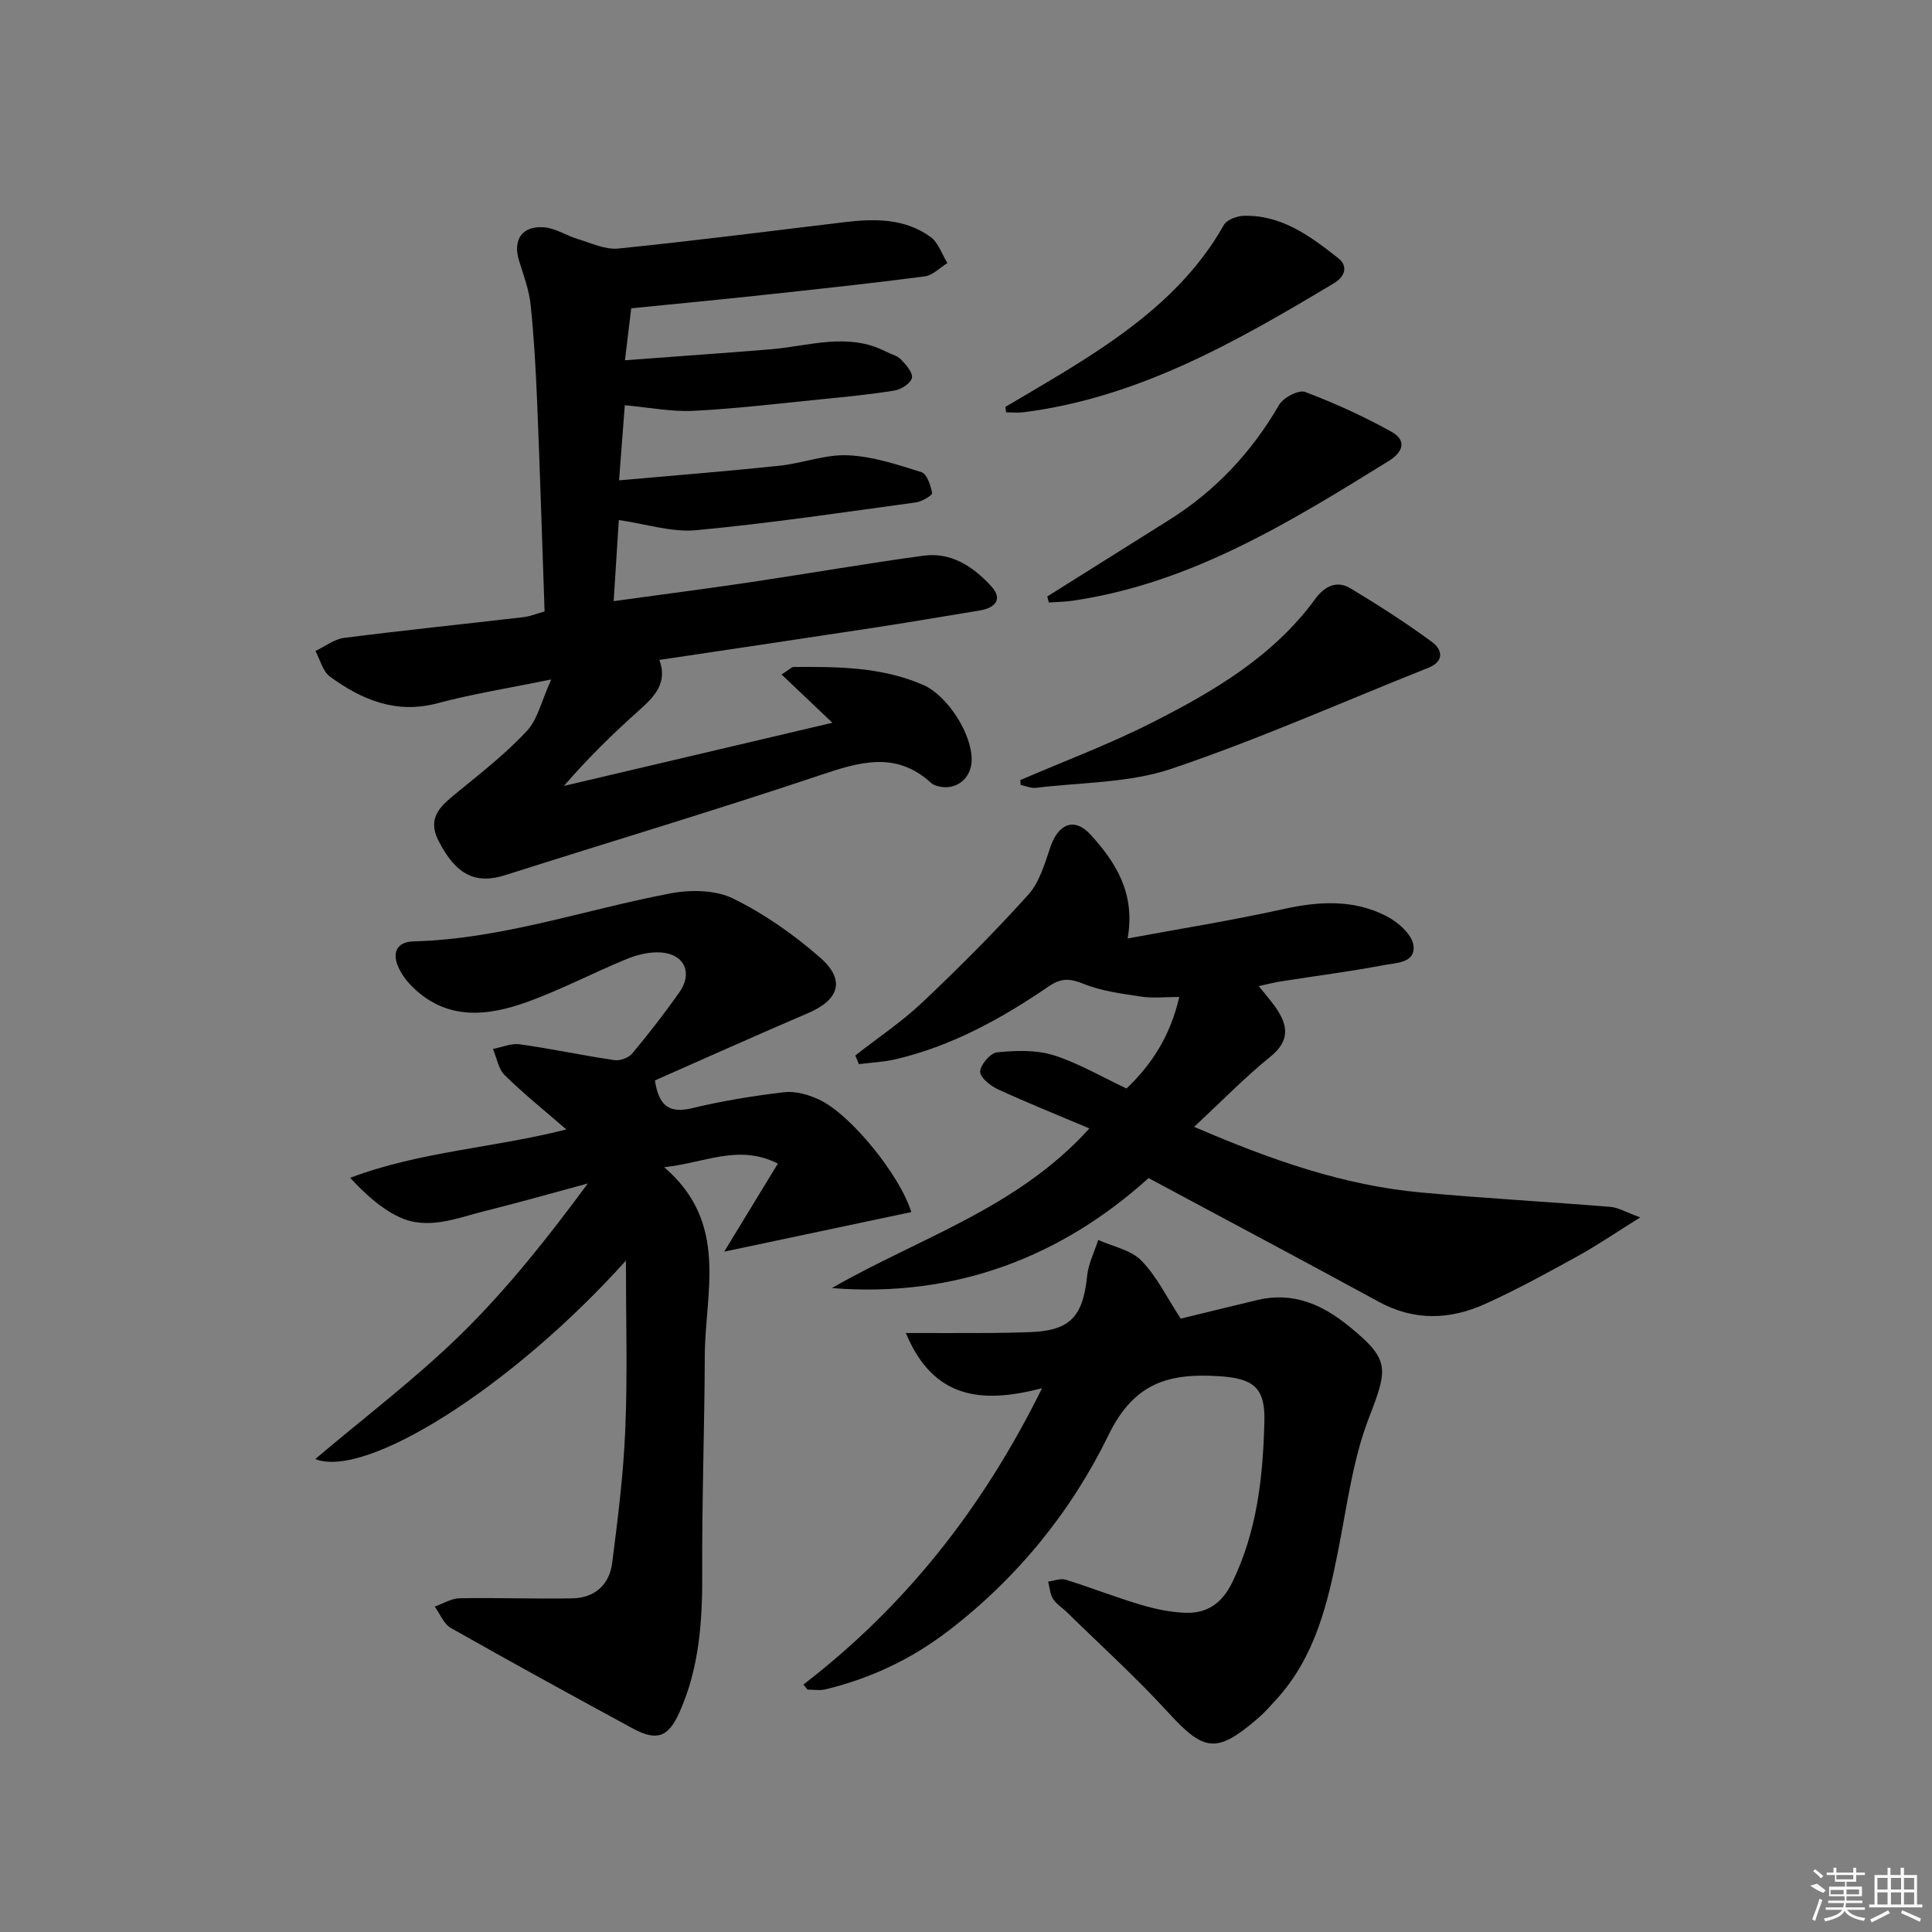
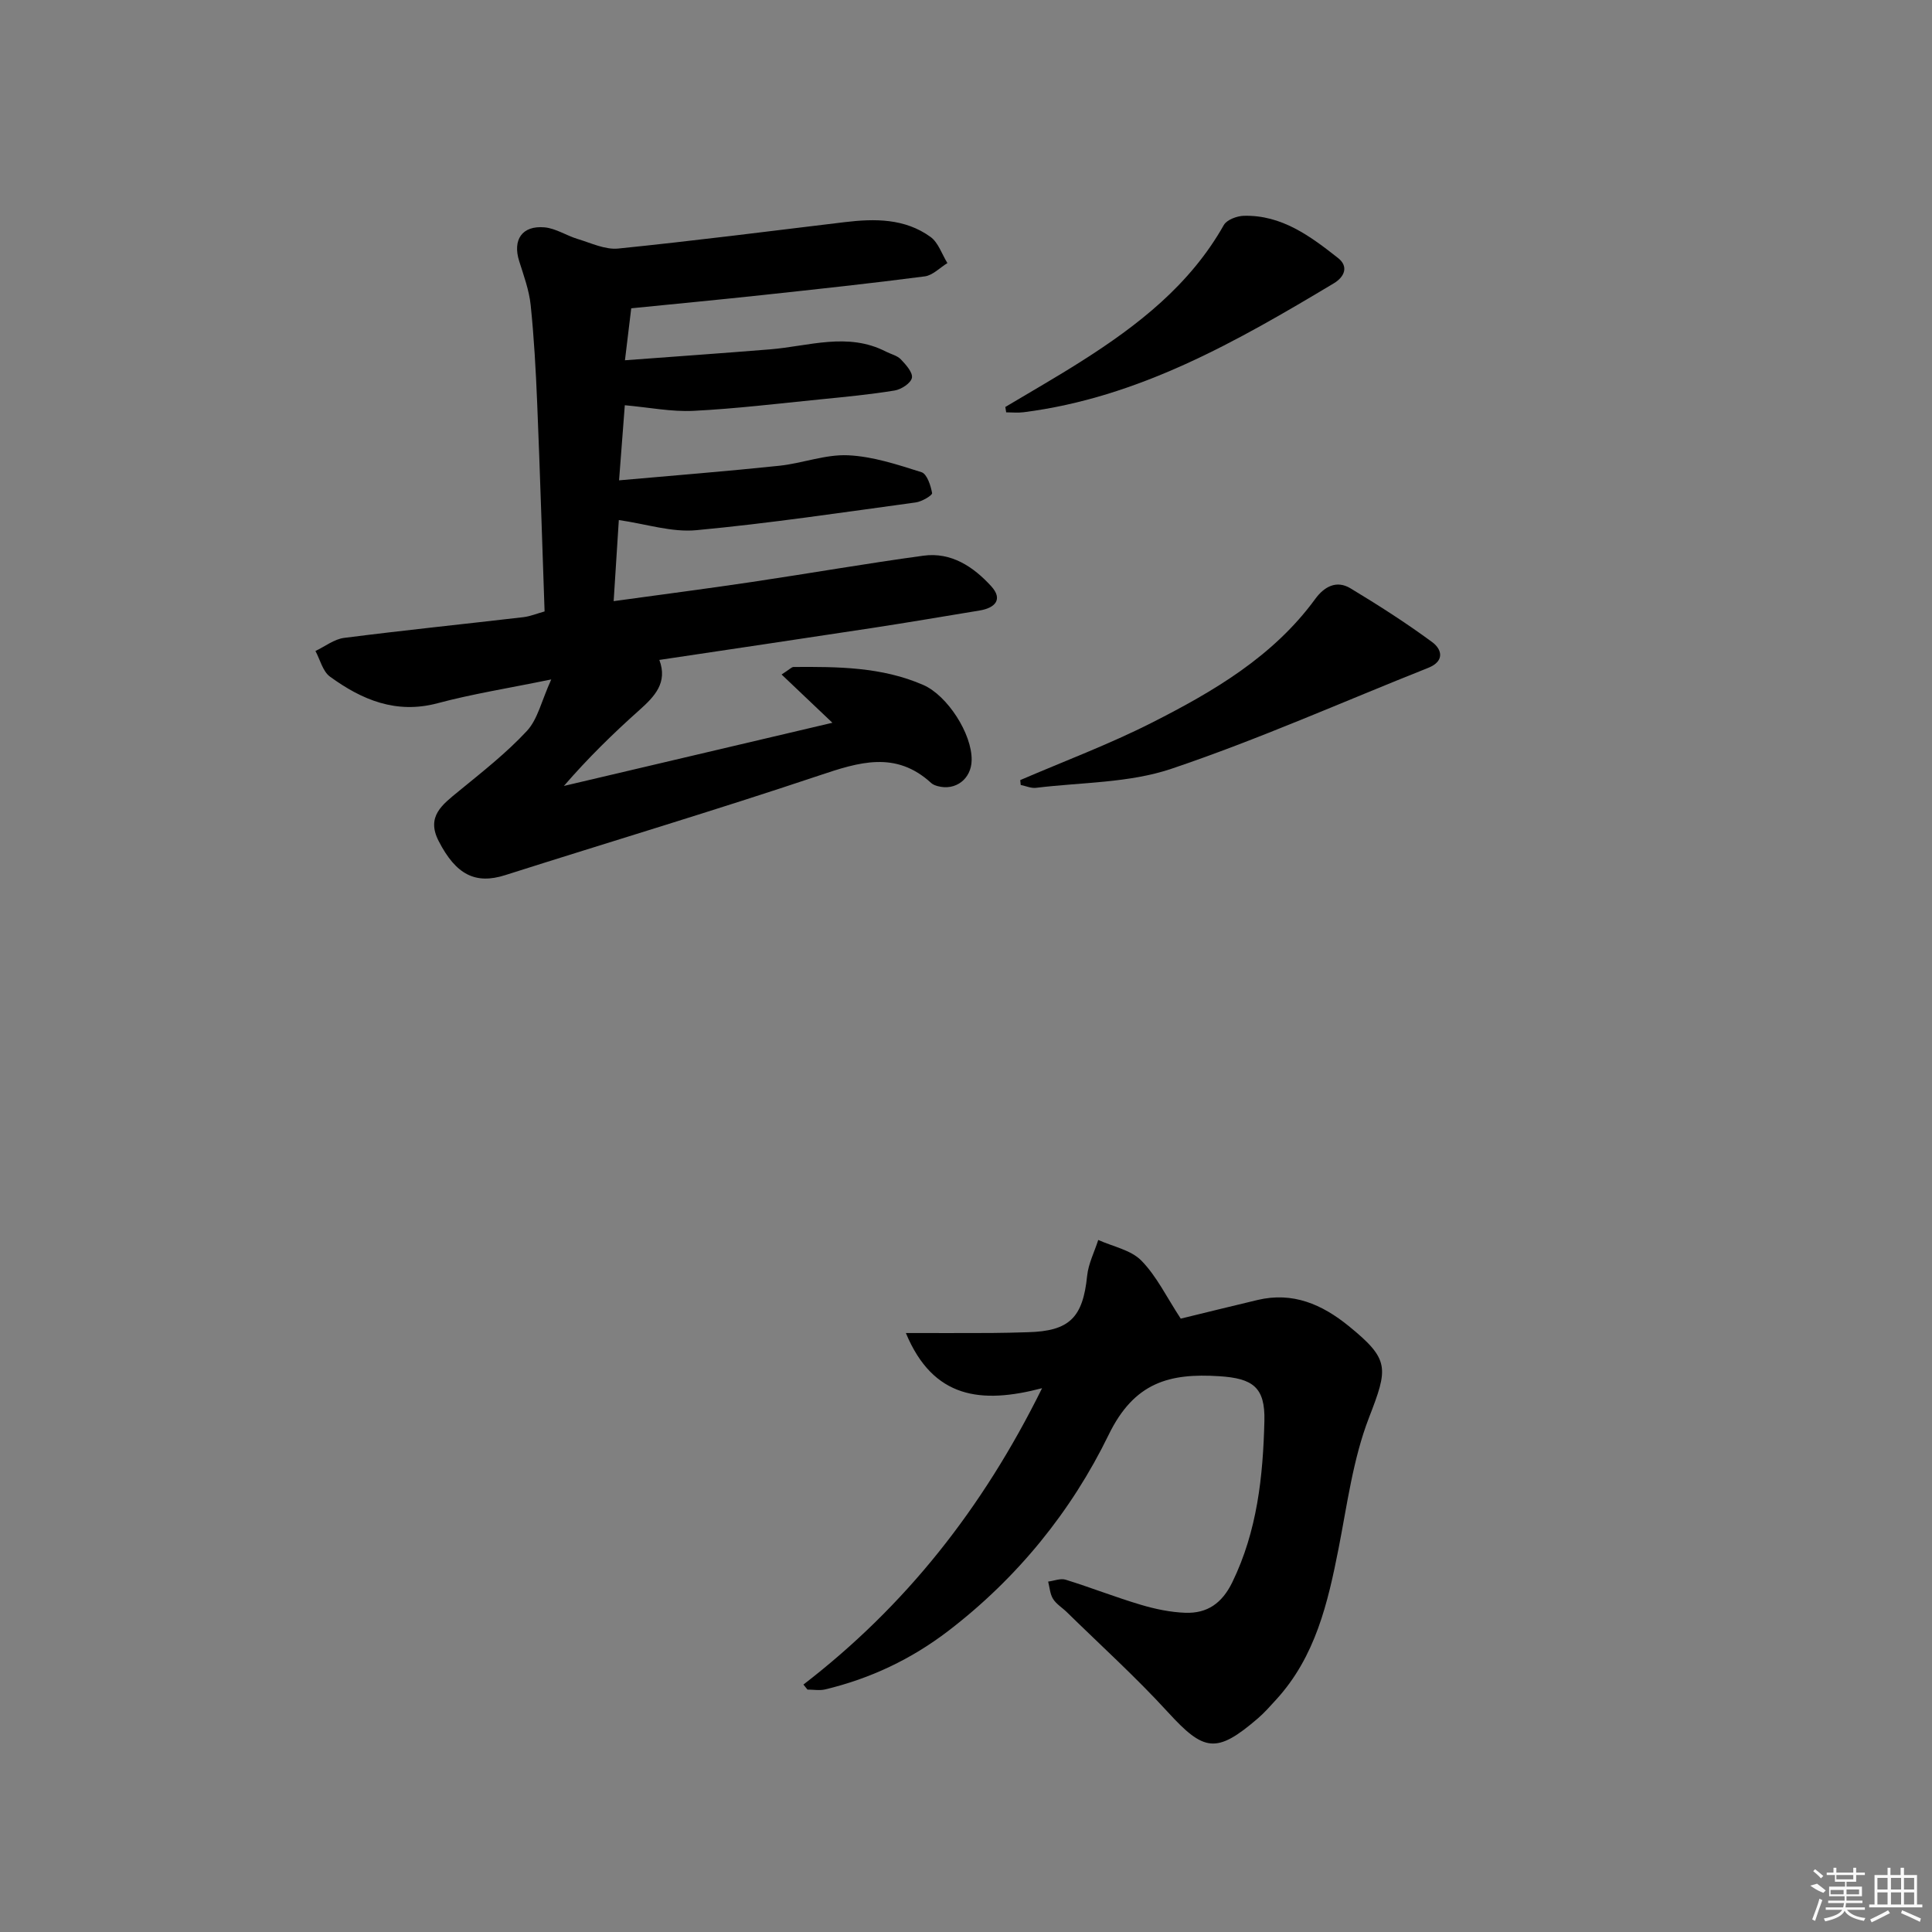
<svg xmlns="http://www.w3.org/2000/svg" enable-background="new 0 0 400 400" viewBox="0 0 400 400">
  <rect x="0" y="0" width="400" height="400" fill="#808080" stroke="none" />
  <path d="m172.34 149.64c-3.82-3.63-7.01-6.66-10.52-9.99 1.68-1.08 2.08-1.56 2.48-1.56 9.13-.06 18.26-.03 26.87 3.73 4.97 2.18 10.09 10.1 10 15.56-.06 3.89-3.32 6.39-7.03 5.38-.47-.13-.99-.32-1.34-.64-7.36-6.76-14.99-4.32-23.24-1.55-21.54 7.22-43.32 13.73-64.97 20.62-6.13 1.95-10.18-.05-13.78-7.08-2.61-5.09.79-7.53 4.14-10.28 4.87-3.99 9.88-7.91 14.14-12.5 2.24-2.41 3.01-6.19 5.04-10.66-9.03 1.85-16.37 3.01-23.51 4.92-8.6 2.3-15.69-.69-22.3-5.5-1.5-1.09-2.04-3.5-3.01-5.31 1.97-.93 3.87-2.45 5.93-2.71 12.35-1.58 24.74-2.85 37.11-4.29 1.43-.17 2.82-.75 4.4-1.19-.51-14.52-.94-28.8-1.53-43.07-.28-6.8-.65-13.6-1.35-20.36-.32-3.08-1.44-6.11-2.38-9.1-1.39-4.4.58-7.4 5.24-6.99 2.35.21 4.56 1.72 6.9 2.42 2.75.83 5.66 2.24 8.36 1.97 15.66-1.59 31.29-3.59 46.92-5.47 6.23-.75 12.43-.78 17.74 3.06 1.62 1.17 2.36 3.58 3.5 5.42-1.56.95-3.03 2.53-4.68 2.75-11.19 1.46-22.41 2.66-33.63 3.87-8.89.96-17.79 1.8-27.15 2.74-.36 3.02-.75 6.26-1.3 10.76 10.3-.77 20.18-1.46 30.05-2.26 8.02-.65 16.07-3.61 23.99.47 1.04.53 2.32.81 3.08 1.6 1.05 1.1 2.51 2.73 2.29 3.83s-2.2 2.4-3.58 2.62c-5.08.83-10.22 1.32-15.34 1.83-8.76.87-17.51 1.94-26.29 2.38-4.56.23-9.18-.71-14.23-1.16-.34 4.49-.72 9.46-1.19 15.55 11.47-1.02 22.33-1.88 33.17-3.02 4.78-.5 9.53-2.38 14.22-2.17 5.13.23 10.25 1.93 15.22 3.5 1.14.36 1.92 2.75 2.2 4.33.08.45-2.11 1.76-3.36 1.93-15.13 2.06-30.26 4.33-45.45 5.75-5.09.48-10.4-1.29-16.05-2.1-.32 5.01-.67 10.52-1.07 16.79 10.07-1.39 19.4-2.59 28.7-3.98 11.82-1.76 23.6-3.82 35.43-5.43 5.77-.79 10.37 2.3 14.04 6.32 2.48 2.72.82 4.5-2.41 5.03-7.37 1.21-14.73 2.47-22.12 3.6-14.59 2.23-29.18 4.38-44.18 6.63 1.76 4.68-.93 7.53-4.15 10.4-5.44 4.85-10.66 9.96-15.61 15.69 18.32-4.32 36.66-8.63 55.59-13.08z" />
-   <path d="m129.59 260.99c-23.45 26.1-53.8 45.29-64.32 41.09 10.16-8.61 20.84-16.68 30.31-25.97 9.56-9.39 17.93-19.99 26.13-31.09-7.09 1.91-14.15 3.93-21.27 5.7-5.92 1.47-11.96 4.11-17.99 1.16-3.67-1.79-6.83-4.65-9.94-8.03 14.56-5.49 29.65-6.16 44.74-10.01-4.59-3.99-8.87-7.41-12.75-11.23-1.32-1.3-1.65-3.59-2.44-5.43 1.86-.35 3.79-1.22 5.56-.97 6.56.92 13.05 2.32 19.6 3.28 1.16.17 2.93-.48 3.68-1.38 3.41-4.09 6.68-8.3 9.75-12.65 2.79-3.94 1.12-7.84-3.65-8.25-2.36-.2-4.97.41-7.19 1.32-6.92 2.83-13.57 6.35-20.59 8.89-8.24 2.98-16.6 3.92-23.73-3-1.17-1.14-2.23-2.51-2.92-3.98-1.45-3.09-.56-5.44 3.09-5.54 18.3-.48 35.5-6.6 53.24-9.95 4.14-.78 9.27-.7 12.9 1.09 6.46 3.17 12.55 7.46 17.99 12.21 5.32 4.65 3.97 8.75-2.5 11.51-10.67 4.56-21.25 9.33-31.7 13.93.81 5.27 2.96 6.89 7.68 5.75 6.28-1.51 12.7-2.56 19.12-3.31 2.3-.27 4.96.5 7.13 1.5 6.62 3.04 16.88 15.82 19.15 23.32-12.4 2.62-24.8 5.24-38.73 8.19 4.12-6.77 7.49-12.3 11.11-18.23-8.1-4.11-14.99-.18-23.53.75 13.49 11.62 8.44 25.84 8.4 39.1-.06 14.97-.61 29.94-.53 44.91.05 9.91-.6 19.6-4.68 28.77-2.35 5.28-4.72 6.13-9.83 3.35-12.57-6.82-25.1-13.69-37.54-20.74-1.47-.83-2.24-2.92-3.33-4.42 1.72-.61 3.43-1.7 5.15-1.73 7.79-.14 15.58.17 23.37.02 4.59-.09 7.64-2.82 8.21-7.29 1.18-9.2 2.34-18.45 2.72-27.71.48-11.24.13-22.53.13-34.93z" />
-   <path d="m177.08 218.52c4.66-3.64 9.62-6.96 13.9-11 7.57-7.16 14.96-14.56 21.93-22.3 2.31-2.57 3.39-6.4 4.55-9.82 1.65-4.85 4.97-6.29 8.37-2.55 5.13 5.65 9.3 12.04 7.63 21.45 10.89-2.02 21.63-3.73 32.23-6.08 7.39-1.64 14.58-2.04 21.37 1.46 2.35 1.21 5.24 3.73 5.57 6 .55 3.74-3.68 3.67-6.21 4.15-7 1.33-14.08 2.23-21.12 3.34-1.41.22-2.79.58-4.7.99 1.41 1.76 2.5 2.98 3.43 4.31 2.61 3.7 3.18 6.91-1.02 10.31-5.28 4.28-10.05 9.19-15.77 14.52 16.03 6.92 30.97 12.12 46.95 13.59 13.07 1.2 26.17 1.92 39.25 2.98 1.59.13 3.12 1.08 6.16 2.18-5.23 3.26-9.03 5.86-13.05 8.07-6.26 3.45-12.55 6.9-19.05 9.84-7.29 3.3-14.69 3.57-22.04-.44-15.59-8.5-31.28-16.82-47.66-25.61-17.83 16.1-39.74 24.85-65.56 22.77 17.92-10.34 38.33-16.46 53.31-33.05-6.66-2.82-12.89-5.31-18.98-8.12-1.55-.71-3.73-2.52-3.64-3.68.11-1.47 2.14-3.83 3.52-3.96 3.85-.37 8.02-.54 11.64.59 5.15 1.61 9.92 4.45 15.14 6.9 5.2-4.93 9.06-10.86 10.93-18.95-3.02 0-5.5.29-7.87-.07-4.03-.61-8.2-1.13-11.93-2.64-2.8-1.14-4.64-1.25-7.17.48-9.78 6.68-20.08 12.39-31.74 15.12-2.49.58-5.09.7-7.63 1.02-.24-.59-.49-1.2-.74-1.8z" />
  <path d="m166.34 348.77c21.05-16.21 37.05-36.35 49.41-61.36-12.57 3.3-22.54 2.19-28.2-11.42 6.39 0 12.08.02 17.76-.01 2.5-.01 5-.09 7.49-.16 8.63-.22 11.4-3.02 12.28-11.67.26-2.53 1.51-4.95 2.3-7.43 3.03 1.37 6.76 2.06 8.93 4.28 3.17 3.23 5.22 7.55 8.15 12.01 5.01-1.22 10.45-2.57 15.89-3.86 7.3-1.74 13.35.89 18.91 5.41 8.53 6.94 8.14 8.68 4.17 18.96-3.3 8.54-4.5 17.93-6.28 27.01-2.23 11.33-4.8 22.45-12.9 31.32-1.23 1.35-2.45 2.74-3.83 3.93-8.57 7.36-11.13 6.89-18.63-1.31-6.61-7.23-13.91-13.83-20.91-20.69-.95-.93-2.18-1.66-2.86-2.75-.63-1.01-.7-2.37-1.01-3.58 1.21-.15 2.56-.72 3.62-.39 5.22 1.62 10.32 3.63 15.56 5.19 2.99.89 6.14 1.55 9.24 1.66 4.51.15 7.57-1.95 9.7-6.31 5.17-10.62 6.37-21.94 6.65-33.42.17-6.96-2.38-8.81-9.35-9.25-10.26-.66-17.59 1.23-22.89 12.12-7.72 15.86-18.94 29.69-33.23 40.63-7.66 5.86-16.12 9.85-25.45 12.09-1.16.28-2.45.04-3.68.04-.29-.35-.57-.69-.84-1.04z" />
  <path d="m211.23 161.51c9.1-3.92 18.42-7.41 27.24-11.88 12.76-6.47 25.13-13.7 33.84-25.63 1.87-2.56 4.41-3.94 7.3-2.19 5.78 3.49 11.49 7.14 16.92 11.14 2.01 1.48 2.63 3.94-.83 5.32-17.71 7.04-35.15 14.82-53.18 20.9-8.78 2.96-18.63 2.79-28.01 3.94-1.02.13-2.12-.38-3.18-.59-.04-.34-.07-.67-.1-1.01z" />
-   <path d="m216.83 123.49c8.38-5.26 16.76-10.54 25.15-15.79 9.64-6.03 17.14-14.04 22.85-23.88.87-1.51 4.05-3.17 5.37-2.67 6.14 2.31 12.16 5.06 17.89 8.24 3.07 1.7 2.58 4.1-.57 6.05-20.5 12.69-41 25.38-65.52 28.94-1.6.23-3.23.24-4.85.36-.12-.42-.22-.83-.32-1.25z" />
  <path d="m208.14 84.26c5.25-3.14 10.57-6.17 15.73-9.45 11.71-7.43 22.5-15.81 29.51-28.22.62-1.09 2.7-1.87 4.13-1.91 7.84-.21 13.78 4.22 19.52 8.74 2.19 1.72 1.41 3.87-.9 5.25-20.1 12.04-40.38 23.65-64.21 26.68-1.18.15-2.4.02-3.6.02-.06-.36-.12-.73-.18-1.11z" />
  <g fill="#fafafa">
    <path d="m374.8 390.4 1.4-.4c.7.5 1.3 1 1.8 1.4l-.5.5c-1.5-.6-2.1-1.1-2.7-1.5zm1 7.3-.6-.3c.5-1.4 1.1-2.8 1.5-4.3.2.1.4.2.6.3-.5 1.3-1 2.8-1.5 4.3zm-.4-10.3.4-.4c.4.3 1 .8 1.7 1.4l-.5.5c-.4-.5-1-1-1.6-1.5zm2.5.3h1.7v-1h.6v1h3.5v-1h.6v1h1.8v.5h-1.8v1.4h-2v1h3.2v2h-3.2v.9h3.3v.5h-3.4c0 .3-.1.6-.1.9h4v.5h-3.7c.7.9 1.9 1.5 3.8 1.7-.1.2-.2.4-.3.6-2.1-.4-3.5-1.1-4-2.1-.4 1-1.8 1.7-4 2.2-.1-.2-.2-.4-.3-.6 2.1-.4 3.4-1 3.8-1.8h-3.4v-.5h3.6c.1-.3.1-.6.2-.9h-3.3v-.5h3.4c0-.3 0-.6 0-.9h-3.2v-2h3.3v-1h-2.1v-1.4h-1.7v-.5zm1.1 3.5v1h2.7c0-.3 0-.4 0-.4 0-.1 0-.2 0-.2 0-.1 0-.2 0-.3h-2.7zm1.2-3v.9h3.5v-.9zm4.7 3h-2.6v.6.4h2.6z" />
    <path d="m393.6 386.7h.6v1.5h2.7v6.1h1.1v.6h-11v-.6h1.1v-6.1h2.7v-1.5h.6v1.5h2.1v-1.5zm-2.7 8.8.4.6c-1.2.6-2.5 1.3-3.8 1.9-.1-.2-.2-.4-.3-.6 1.2-.6 2.5-1.2 3.7-1.9zm-2.2-6.7v2.4h2.1v-2.4zm0 3v2.5h2.1v-2.5zm2.8-3v2.4h2.1v-2.4zm0 3v2.5h2.1v-2.5zm6 6.1c-1.4-.7-2.7-1.3-3.9-1.8l.2-.6c1.5.6 2.7 1.2 3.9 1.7zm-1.2-9.1h-2.1v2.4h2.1zm-2.1 3v2.5h2.1v-2.5z" />
  </g>
</svg>